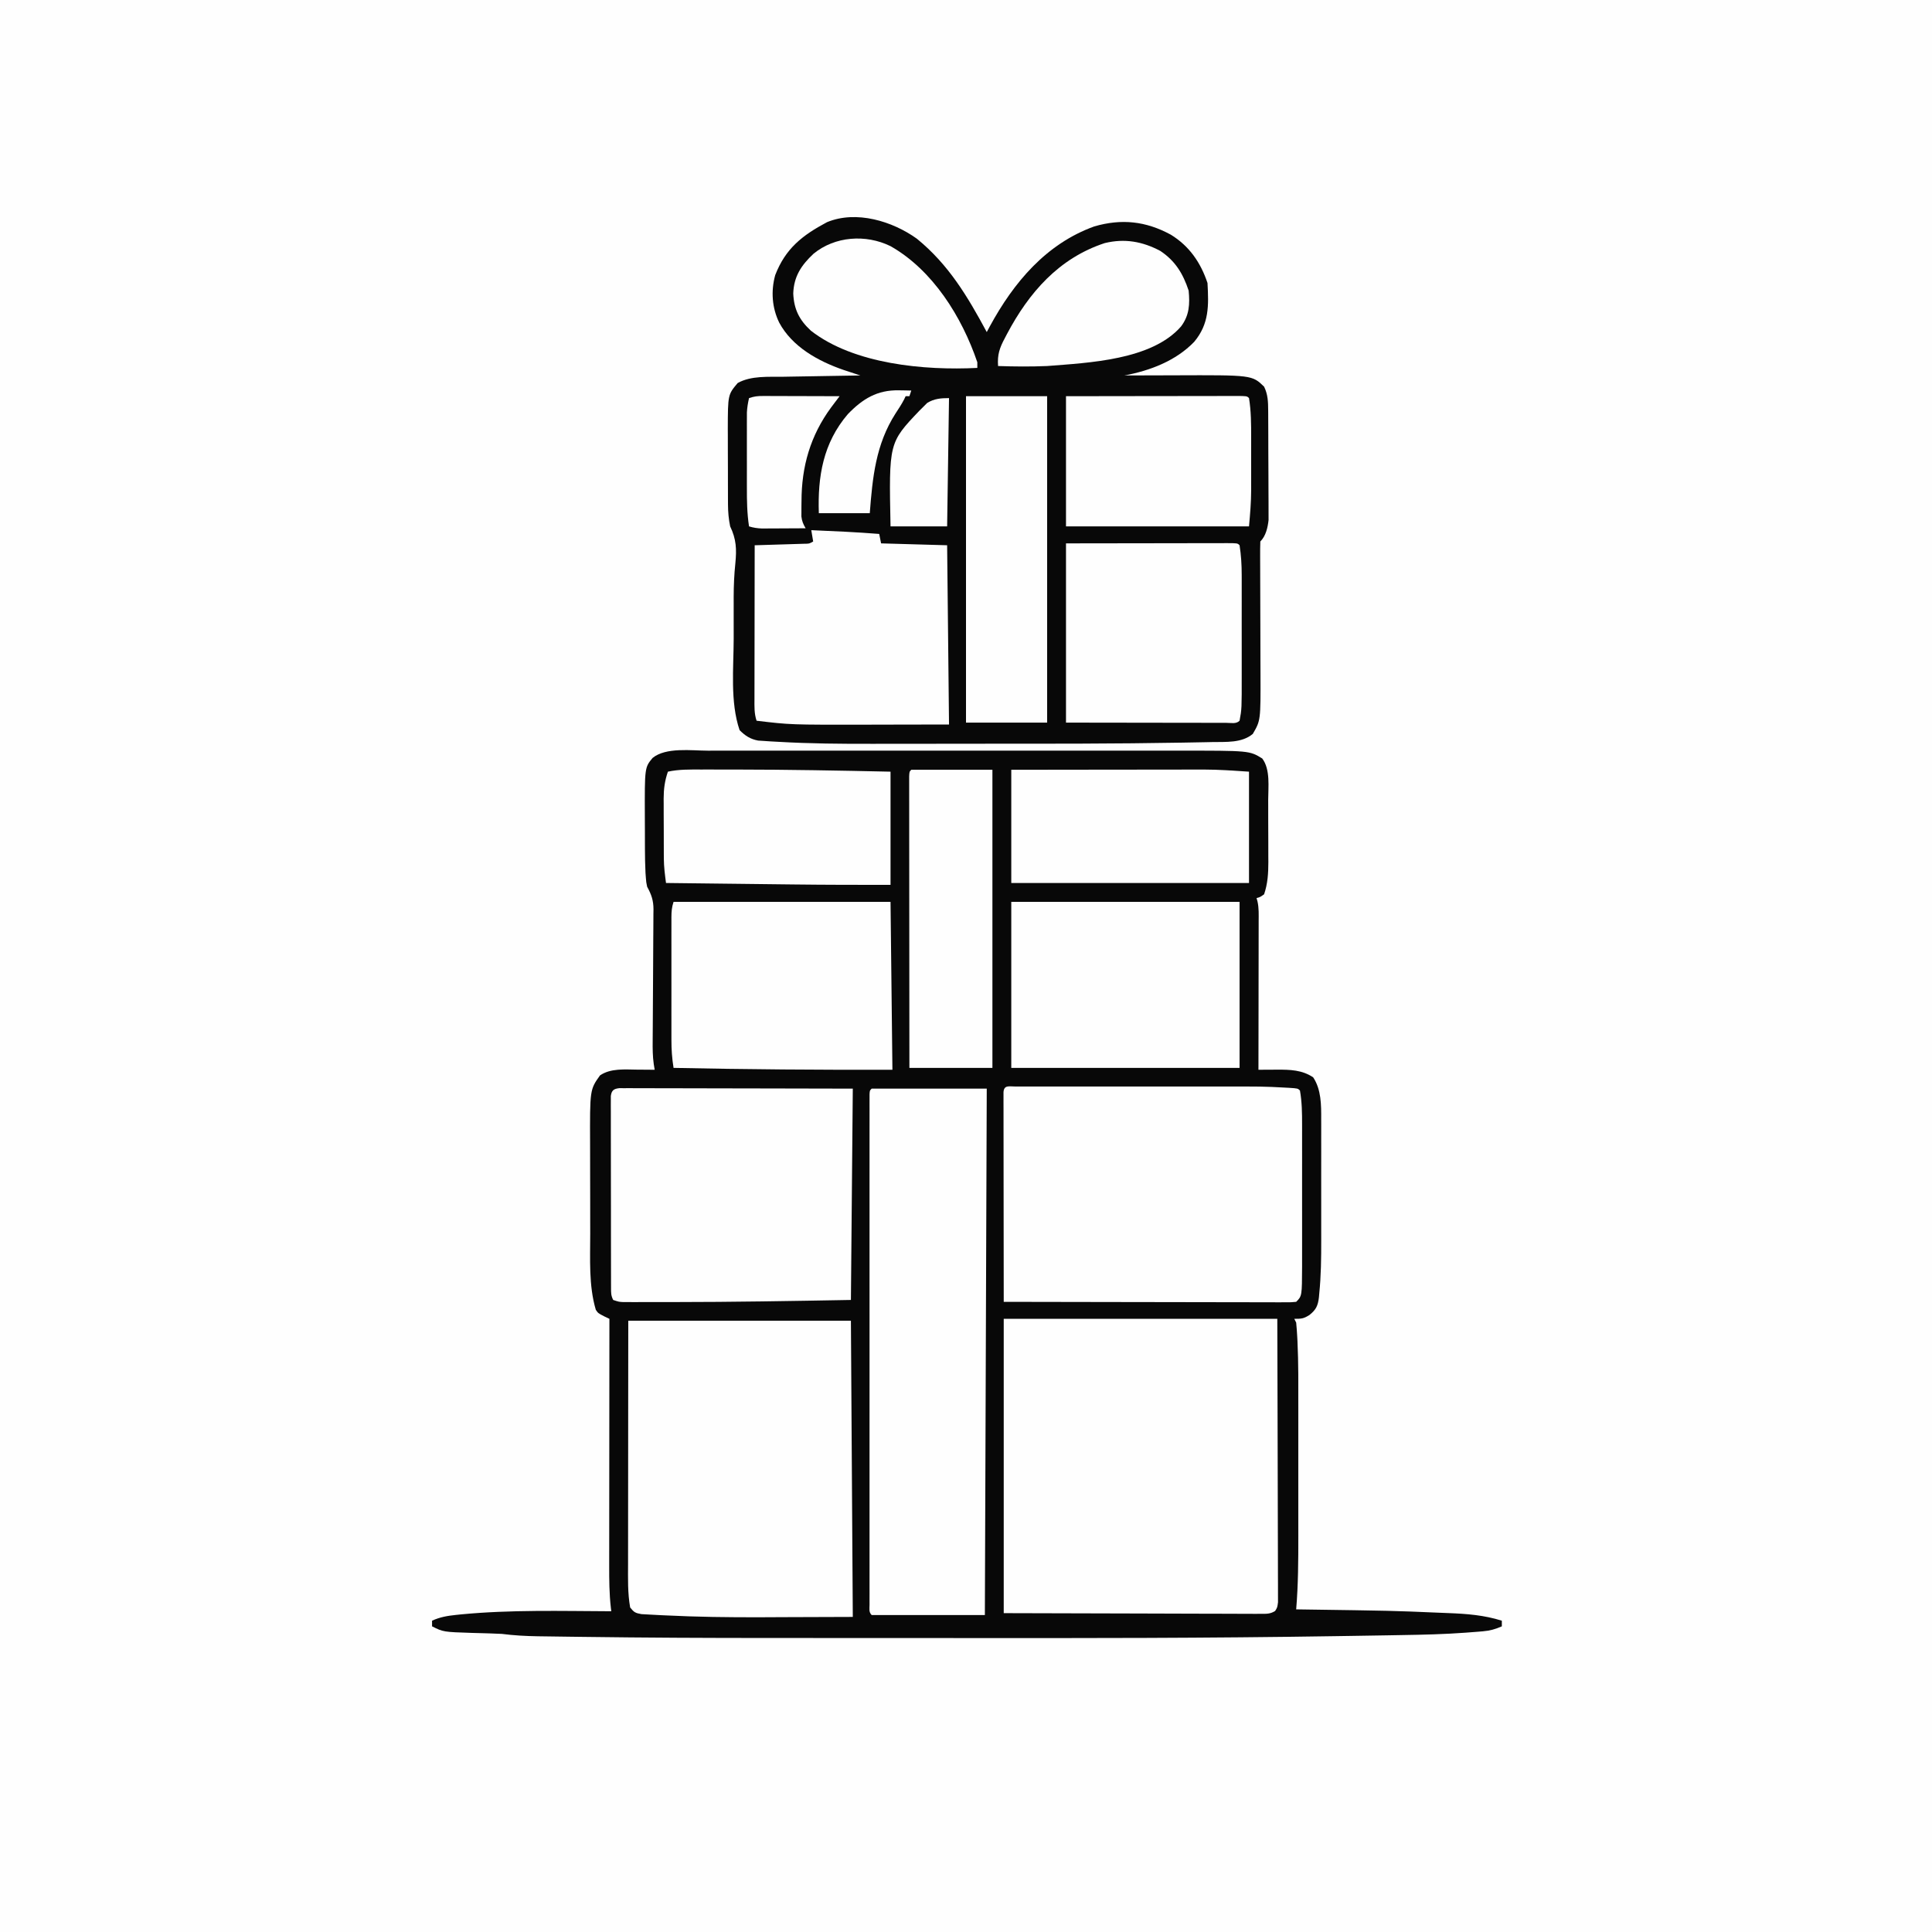
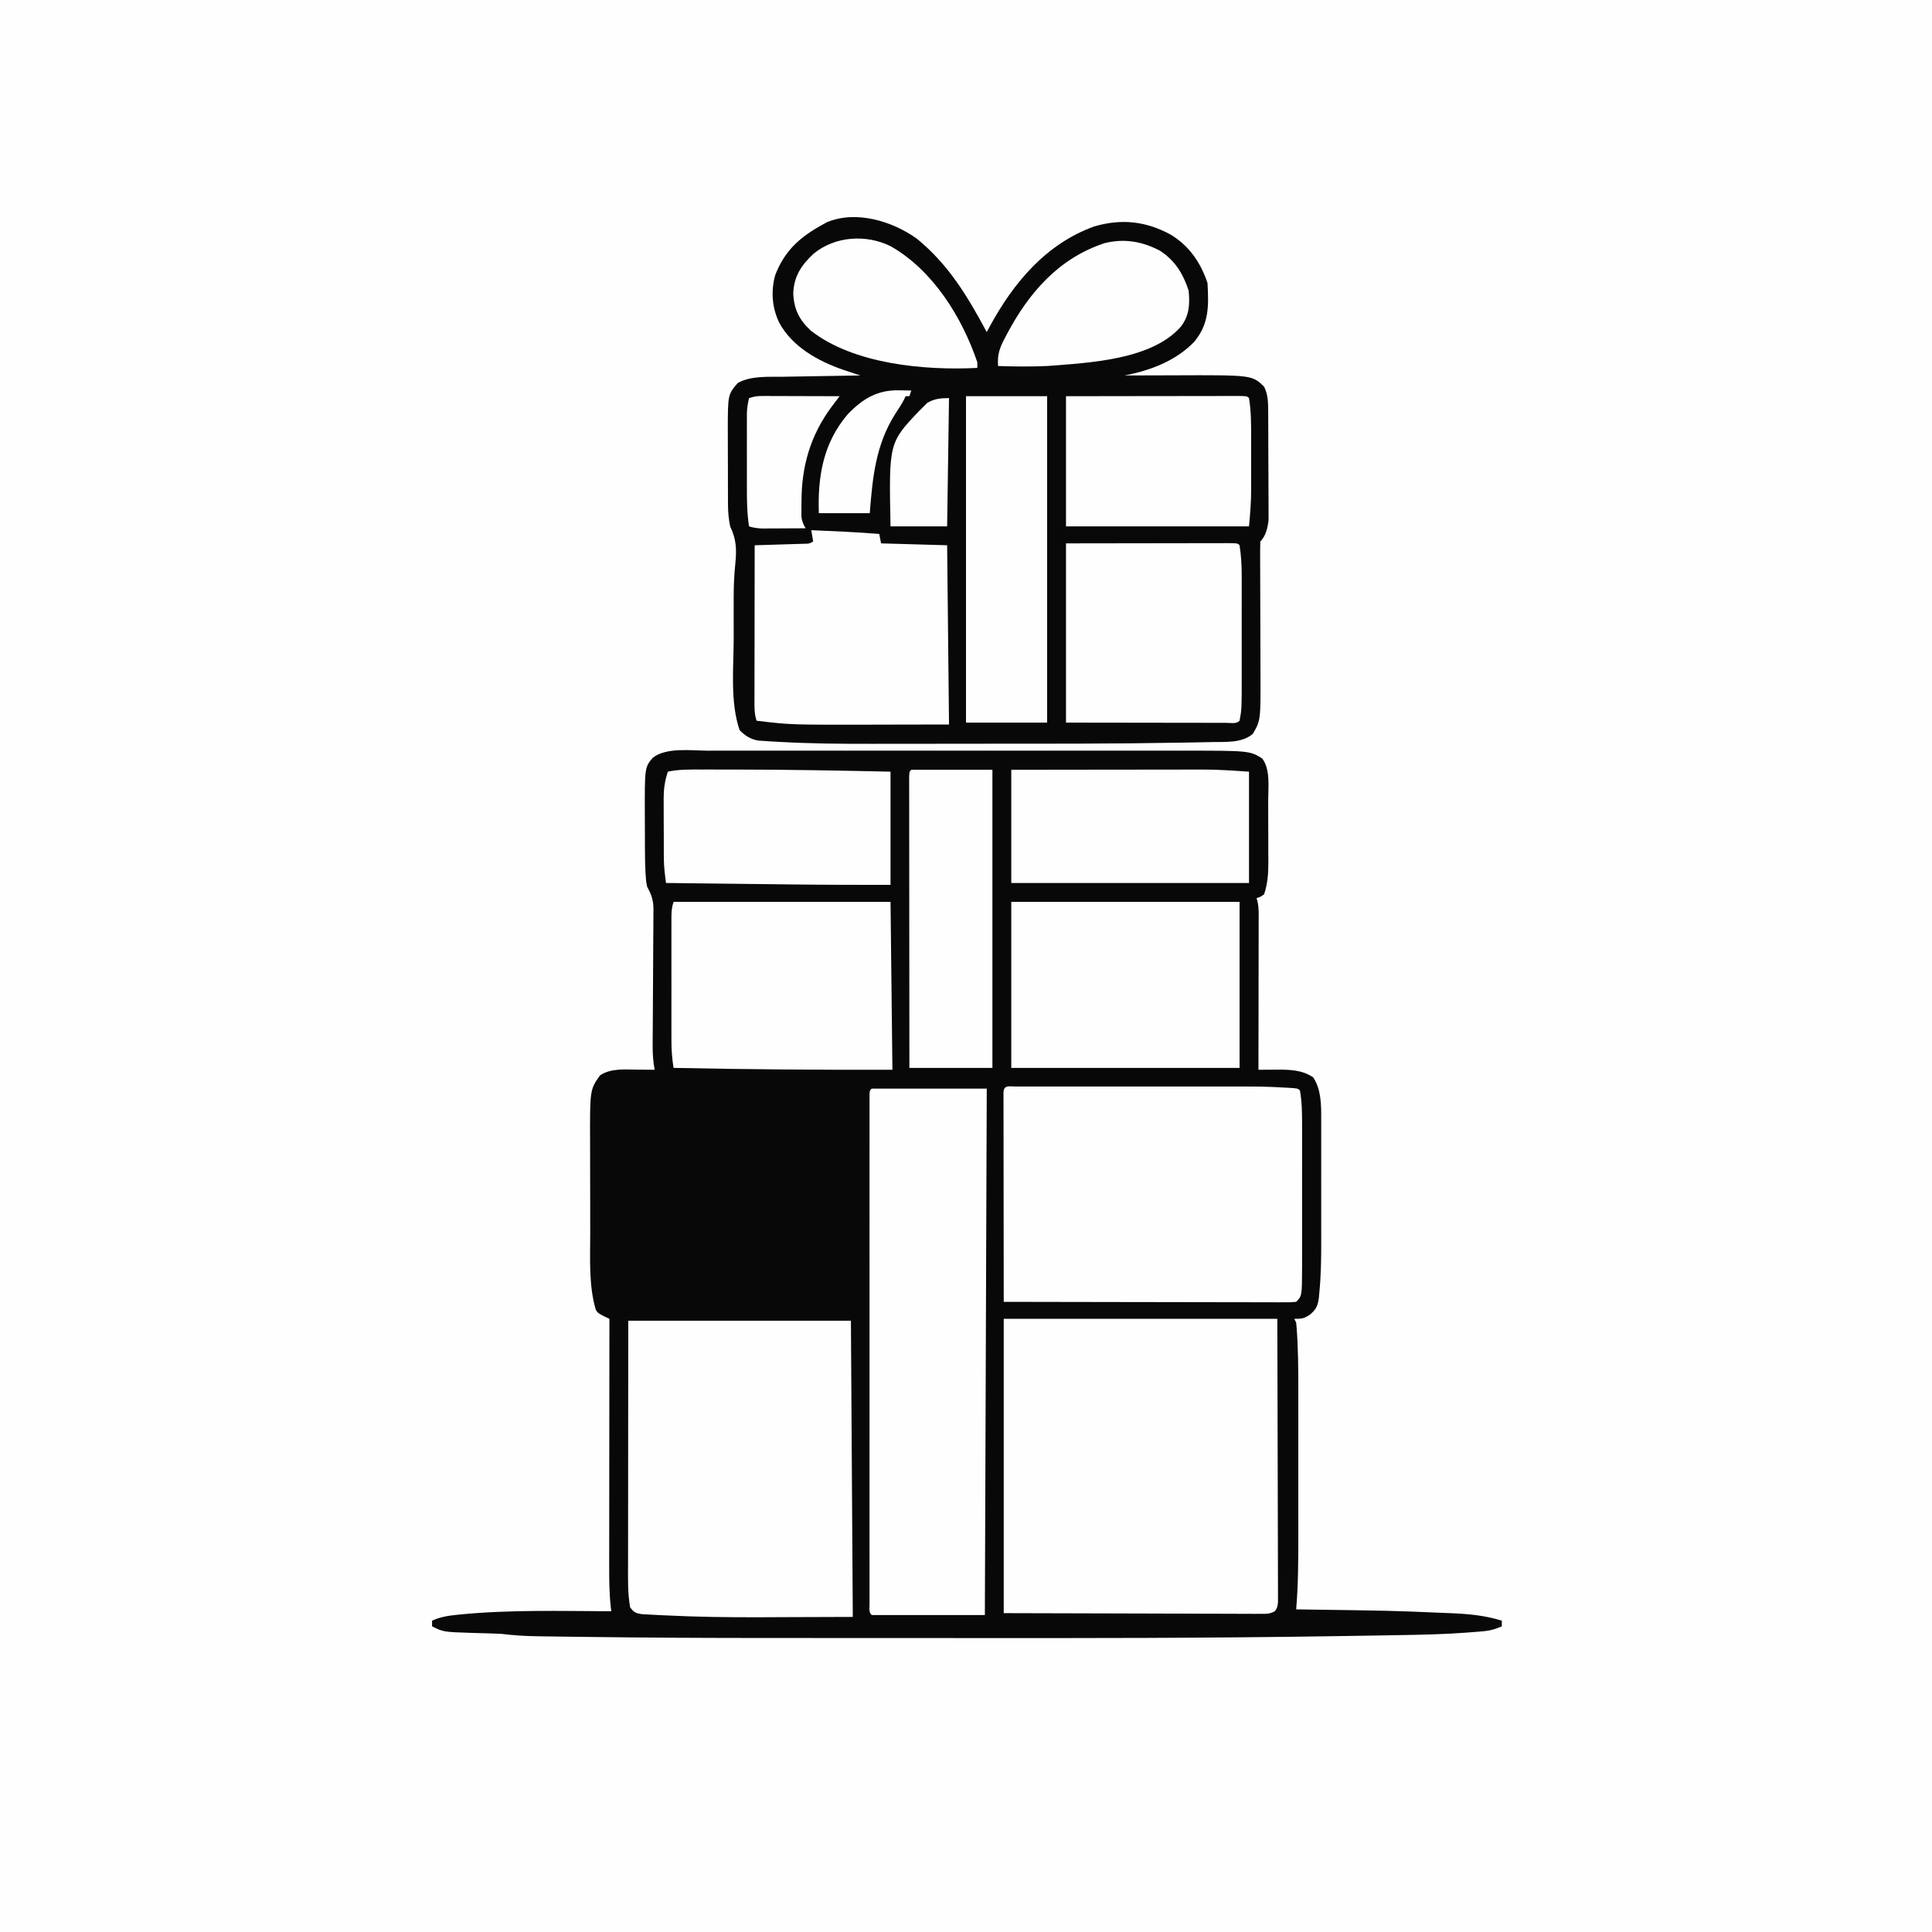
<svg xmlns="http://www.w3.org/2000/svg" version="1.1" width="1024" height="1024">
  <rect width="100%" height="100%" fill="#808080" stroke="none" />
  <path d="M0 0 C337.92 0 675.84 0 1024 0 C1024 337.92 1024 675.84 1024 1024 C686.08 1024 348.16 1024 0 1024 C0 686.08 0 348.16 0 0 Z " fill="#FEFEFE" transform="translate(0,0)" />
  <path d="M0 0 C1.164 -0.002 2.328 -0.003 3.528 -0.005 C6.723 -0.008 9.918 -0.007 13.114 -0.004 C16.574 -0.001 20.034 -0.005 23.494 -0.008 C30.259 -0.012 37.024 -0.011 43.789 -0.008 C49.292 -0.006 54.794 -0.006 60.297 -0.007 C61.082 -0.007 61.867 -0.007 62.676 -0.007 C64.272 -0.008 65.868 -0.008 67.464 -0.008 C82.404 -0.011 97.344 -0.008 112.284 -0.002 C125.079 0.002 137.874 0.001 150.669 -0.003 C165.556 -0.009 180.442 -0.011 195.328 -0.008 C196.918 -0.007 198.508 -0.007 200.099 -0.007 C200.881 -0.007 201.663 -0.007 202.469 -0.006 C207.958 -0.006 213.448 -0.007 218.937 -0.009 C225.636 -0.012 232.336 -0.011 239.035 -0.006 C242.447 -0.003 245.86 -0.002 249.272 -0.006 C287.051 -0.034 287.051 -0.034 293.831 4.127 C298.254 9.956 296.993 19.317 296.999 26.244 C297.003 27.415 297.006 28.586 297.01 29.793 C297.015 32.266 297.017 34.739 297.017 37.211 C297.019 40.982 297.037 44.751 297.056 48.522 C297.059 50.929 297.061 53.337 297.062 55.744 C297.069 56.865 297.076 57.986 297.084 59.141 C297.066 65.141 296.755 70.418 294.831 76.127 C292.706 77.627 292.706 77.627 290.831 78.127 C291.075 79 291.075 79 291.324 79.89 C292.124 83.416 291.961 86.97 291.945 90.567 C291.945 91.417 291.945 92.266 291.945 93.141 C291.945 95.943 291.937 98.746 291.929 101.549 C291.927 103.494 291.926 105.439 291.925 107.383 C291.921 112.499 291.911 117.615 291.9 122.732 C291.89 127.953 291.885 133.175 291.88 138.397 C291.87 148.64 291.852 158.883 291.831 169.127 C292.92 169.119 294.009 169.111 295.132 169.103 C296.58 169.096 298.028 169.09 299.476 169.084 C300.191 169.078 300.907 169.072 301.644 169.067 C308.586 169.045 314.912 169.18 320.831 173.127 C325.152 179.607 325.129 187.847 325.09 195.438 C325.095 196.745 325.095 196.745 325.101 198.079 C325.11 200.929 325.104 203.78 325.097 206.631 C325.098 208.639 325.1 210.646 325.103 212.654 C325.106 216.854 325.102 221.054 325.092 225.254 C325.081 230.591 325.087 235.927 325.099 241.263 C325.107 245.41 325.104 249.556 325.099 253.703 C325.098 255.668 325.099 257.632 325.104 259.597 C325.122 269 325.012 278.355 324.065 287.717 C323.974 288.759 323.974 288.759 323.881 289.823 C323.361 294.217 322.306 296.387 318.831 299.127 C315.735 301.062 314.692 301.127 310.831 301.127 C311.161 301.787 311.491 302.447 311.831 303.127 C312.075 305.613 312.255 308.071 312.386 310.564 C312.428 311.354 312.47 312.144 312.513 312.958 C313.07 324.676 312.975 336.407 312.964 348.135 C312.965 350.716 312.966 353.298 312.967 355.879 C312.969 361.26 312.967 366.64 312.962 372.021 C312.956 378.196 312.958 384.37 312.964 390.545 C312.969 396.547 312.968 402.55 312.965 408.552 C312.965 411.079 312.965 413.606 312.968 416.132 C312.977 429.169 312.918 442.129 311.831 455.127 C312.703 455.139 312.703 455.139 313.592 455.151 C363.015 455.85 363.015 455.85 387.226 456.886 C389.026 456.963 390.827 457.035 392.628 457.103 C402.372 457.478 411.452 458.178 420.831 461.127 C420.831 462.117 420.831 463.107 420.831 464.127 C417.476 465.598 414.589 466.432 410.942 466.738 C409.529 466.859 409.529 466.859 408.088 466.982 C407.078 467.058 406.068 467.134 405.027 467.213 C403.963 467.297 402.899 467.38 401.802 467.466 C390.441 468.309 379.088 468.578 367.7 468.753 C365.374 468.794 363.049 468.836 360.723 468.878 C354.416 468.989 348.108 469.087 341.801 469.181 C338.45 469.231 335.1 469.283 331.75 469.335 C265.523 470.376 199.296 470.402 133.061 470.33 C120.797 470.317 108.533 470.312 96.268 470.312 C95.454 470.312 94.639 470.312 93.8 470.312 C92.58 470.312 92.58 470.312 91.335 470.313 C75.987 470.313 60.639 470.307 45.291 470.298 C40.769 470.296 36.248 470.294 31.727 470.294 C-0.835 470.291 -33.391 470.145 -65.951 469.71 C-68.306 469.679 -70.661 469.65 -73.016 469.62 C-76.702 469.574 -80.388 469.523 -84.074 469.467 C-86.065 469.438 -88.057 469.413 -90.048 469.388 C-96.496 469.285 -102.773 468.95 -109.169 468.127 C-111.166 468.017 -113.165 467.932 -115.165 467.881 C-116.218 467.848 -117.272 467.815 -118.358 467.781 C-120.519 467.72 -122.681 467.663 -124.842 467.609 C-140.198 467.112 -140.198 467.112 -146.169 464.127 C-146.169 463.137 -146.169 462.147 -146.169 461.127 C-142.019 459.209 -137.985 458.532 -133.481 458.064 C-132.692 457.982 -131.903 457.9 -131.089 457.815 C-104.571 455.243 -77.776 456.016 -51.169 456.127 C-51.239 455.573 -51.31 455.018 -51.383 454.447 C-52.257 446.849 -52.303 439.322 -52.282 431.681 C-52.282 430.251 -52.282 428.821 -52.283 427.391 C-52.283 423.538 -52.277 419.686 -52.27 415.833 C-52.264 411.796 -52.263 407.759 -52.262 403.722 C-52.259 396.09 -52.251 388.458 -52.241 380.826 C-52.229 372.132 -52.224 363.438 -52.219 354.744 C-52.208 336.872 -52.191 318.999 -52.169 301.127 C-53.616 300.439 -53.616 300.439 -55.093 299.738 C-58.169 298.127 -58.169 298.127 -59.376 296.357 C-63.186 283.499 -62.331 269.426 -62.337 256.131 C-62.34 254.326 -62.343 252.521 -62.347 250.716 C-62.353 246.955 -62.354 243.194 -62.354 239.433 C-62.354 234.655 -62.367 229.877 -62.385 225.099 C-62.396 221.378 -62.398 217.657 -62.397 213.936 C-62.398 212.176 -62.403 210.416 -62.411 208.656 C-62.527 179.659 -62.527 179.659 -57.169 172.127 C-51.503 168.22 -43.874 169 -37.294 169.064 C-35.975 169.071 -35.975 169.071 -34.629 169.078 C-32.476 169.09 -30.322 169.108 -28.169 169.127 C-28.414 167.655 -28.414 167.655 -28.664 166.153 C-29.253 162.006 -29.281 157.897 -29.234 153.717 C-29.227 152.501 -29.227 152.501 -29.22 151.26 C-29.21 149.511 -29.197 147.763 -29.183 146.014 C-29.16 143.243 -29.146 140.473 -29.135 137.703 C-29.101 129.83 -29.06 121.957 -28.997 114.084 C-28.959 109.258 -28.936 104.433 -28.923 99.607 C-28.915 97.773 -28.901 95.938 -28.882 94.104 C-28.855 91.538 -28.848 88.974 -28.844 86.408 C-28.831 85.655 -28.819 84.902 -28.806 84.126 C-28.825 79.319 -29.882 76.302 -32.169 72.127 C-32.674 69.702 -32.674 69.702 -32.846 67.372 C-32.91 66.509 -32.974 65.646 -33.04 64.757 C-33.244 60.57 -33.331 56.394 -33.337 52.201 C-33.342 50.837 -33.342 50.837 -33.347 49.445 C-33.352 47.535 -33.354 45.625 -33.354 43.715 C-33.356 40.832 -33.374 37.949 -33.393 35.066 C-33.479 8.908 -33.479 8.908 -29.279 3.852 C-22.211 -1.926 -8.681 -0.018 0 0 Z " fill="#080808" transform="translate(375.169,397.873)" />
  <path d="M0 0 C16.847 13.747 26.851 30.56 37.035 49.477 C37.58 48.461 38.126 47.445 38.688 46.398 C51.322 23.18 68.482 2.698 94.035 -6.523 C108.478 -10.701 121.316 -9.342 134.59 -2.137 C144.394 3.888 150.424 12.642 154.035 23.477 C154.693 35.438 154.971 45.111 146.973 54.664 C137.244 64.735 123.654 69.914 110.035 72.477 C110.603 72.474 111.171 72.472 111.756 72.47 C117.744 72.447 123.731 72.433 129.719 72.422 C131.945 72.417 134.17 72.41 136.396 72.401 C177.665 72.243 177.665 72.243 184.035 78.414 C186.07 82.61 186.169 86.425 186.196 91.062 C186.201 91.714 186.206 92.367 186.211 93.039 C186.226 95.192 186.233 97.344 186.238 99.496 C186.244 100.998 186.25 102.5 186.256 104.002 C186.266 107.15 186.272 110.298 186.275 113.447 C186.281 117.468 186.305 121.489 186.333 125.511 C186.352 128.614 186.357 131.717 186.359 134.82 C186.362 136.302 186.37 137.784 186.383 139.265 C186.4 141.345 186.398 143.424 186.392 145.503 C186.395 146.684 186.399 147.864 186.403 149.08 C185.973 153.048 184.972 157.54 182.035 160.477 C181.945 163.036 181.92 165.567 181.938 168.126 C181.94 169.329 181.94 169.329 181.942 170.556 C181.946 172.305 181.952 174.054 181.96 175.803 C181.973 178.578 181.979 181.354 181.984 184.129 C181.998 191.033 182.022 197.937 182.046 204.84 C182.065 210.656 182.081 216.472 182.091 222.289 C182.098 225.009 182.11 227.729 182.123 230.449 C182.198 255.34 182.198 255.34 178.035 262.477 C172.157 267.375 163.834 266.652 156.543 266.786 C155.589 266.807 154.635 266.827 153.652 266.848 C150.414 266.914 147.176 266.971 143.938 267.027 C142.787 267.048 141.636 267.069 140.45 267.09 C105.328 267.709 70.2 267.664 35.074 267.662 C27.495 267.662 19.916 267.674 12.337 267.688 C4.876 267.701 -2.585 267.706 -10.047 267.705 C-14.439 267.705 -18.832 267.708 -23.225 267.719 C-40.012 267.757 -56.757 267.63 -73.52 266.65 C-74.811 266.58 -76.102 266.511 -77.433 266.44 C-78.619 266.36 -79.805 266.281 -81.027 266.199 C-82.058 266.132 -83.09 266.066 -84.153 265.997 C-88.305 265.228 -91.007 263.434 -93.965 260.477 C-99.044 245.538 -97.121 227.476 -97.095 211.948 C-97.09 208.155 -97.095 204.362 -97.102 200.568 C-97.101 198.125 -97.1 195.682 -97.098 193.238 C-97.1 192.12 -97.102 191.002 -97.104 189.851 C-97.086 183.837 -96.831 177.929 -96.203 171.947 C-95.482 164.476 -95.709 159.25 -98.965 152.477 C-99.767 148.584 -100.094 144.874 -100.11 140.905 C-100.116 139.837 -100.123 138.768 -100.129 137.668 C-100.131 136.527 -100.132 135.386 -100.133 134.211 C-100.136 133.022 -100.139 131.834 -100.143 130.609 C-100.148 128.098 -100.15 125.586 -100.15 123.075 C-100.152 119.254 -100.17 115.434 -100.189 111.613 C-100.192 109.167 -100.194 106.72 -100.195 104.273 C-100.202 103.141 -100.21 102.008 -100.217 100.841 C-100.165 82.64 -100.165 82.64 -94.965 76.477 C-87.825 72.51 -78.597 73.278 -70.688 73.16 C-69.521 73.139 -68.355 73.119 -67.153 73.097 C-63.444 73.032 -59.736 72.973 -56.027 72.914 C-53.506 72.871 -50.984 72.827 -48.463 72.783 C-42.297 72.676 -36.131 72.575 -29.965 72.477 C-30.781 72.209 -31.597 71.941 -32.438 71.666 C-33.513 71.311 -34.587 70.956 -35.695 70.591 C-37.29 70.065 -37.29 70.065 -38.918 69.53 C-52.272 64.914 -66.053 57.345 -72.965 44.477 C-76.804 36.579 -77.419 27.743 -75.086 19.293 C-69.618 5.127 -60.64 -1.834 -47.656 -8.754 C-32.117 -15.206 -12.887 -9.262 0 0 Z " fill="#080808" transform="translate(485.965,126.523)" />
  <path d="M0 0 C47.85 0 95.7 0 145 0 C145.121 38.248 145.121 38.248 145.146 54.24 C145.164 65.295 145.185 76.35 145.226 87.405 C145.256 95.455 145.276 103.505 145.282 111.556 C145.286 115.82 145.295 120.084 145.317 124.348 C145.338 128.359 145.344 132.37 145.339 136.381 C145.34 137.855 145.346 139.33 145.358 140.804 C145.372 142.813 145.367 144.822 145.361 146.831 C145.364 147.956 145.366 149.082 145.369 150.241 C145 153 145 153 143.837 154.863 C141.236 156.473 139.299 156.369 136.248 156.361 C135.052 156.365 133.855 156.369 132.623 156.373 C131.303 156.362 129.984 156.352 128.624 156.341 C127.202 156.34 125.78 156.34 124.358 156.342 C120.546 156.342 116.734 156.325 112.922 156.304 C109.346 156.287 105.77 156.286 102.195 156.284 C91.734 156.268 81.273 156.226 70.812 156.188 C47.444 156.126 24.076 156.064 0 156 C0 104.52 0 53.04 0 0 Z " fill="#FEFEFE" transform="translate(532,699)" />
  <path d="M0 0 C38.94 0 77.88 0 118 0 C118.33 51.81 118.66 103.62 119 157 C106.707 157.041 94.415 157.082 81.75 157.125 C77.953 157.143 74.157 157.161 70.245 157.18 C53.336 157.228 36.468 157.027 19.578 156.18 C18.801 156.145 18.023 156.11 17.222 156.074 C15.047 155.974 12.874 155.854 10.7 155.726 C9.473 155.659 8.247 155.592 6.983 155.522 C3.702 154.948 3.011 154.528 1 152 C-0.369 144.35 -0.135 136.602 -0.114 128.851 C-0.113 127.441 -0.113 126.031 -0.114 124.621 C-0.114 120.818 -0.108 117.015 -0.101 113.212 C-0.095 109.228 -0.095 105.244 -0.093 101.26 C-0.09 93.727 -0.082 86.195 -0.072 78.662 C-0.059 68.475 -0.053 58.288 -0.048 48.102 C-0.038 32.068 -0.018 16.034 0 0 Z " fill="#FEFEFE" transform="translate(333,700)" />
  <path d="M0 0 C1.692 -0.004 1.692 -0.004 3.418 -0.009 C4.668 -0.007 5.917 -0.004 7.204 -0.002 C8.511 -0.004 9.819 -0.006 11.166 -0.008 C14.768 -0.012 18.37 -0.011 21.973 -0.007 C25.753 -0.005 29.534 -0.007 33.314 -0.009 C39.683 -0.011 46.051 -0.008 52.419 -0.003 C59.739 0.002 67.059 0 74.379 -0.005 C80.683 -0.01 86.986 -0.01 93.289 -0.008 C97.045 -0.006 100.8 -0.006 104.555 -0.009 C131.459 -0.03 131.459 -0.03 142.718 0.573 C143.447 0.612 144.176 0.65 144.928 0.69 C149.667 0.994 149.667 0.994 150.8 2.127 C151.877 8.145 151.945 14.249 151.929 20.344 C151.932 21.653 151.932 21.653 151.935 22.988 C151.939 25.846 151.936 28.703 151.933 31.561 C151.933 33.564 151.934 35.567 151.936 37.571 C151.937 41.759 151.935 45.948 151.93 50.136 C151.924 55.483 151.928 60.83 151.934 66.177 C151.937 70.312 151.936 74.446 151.934 78.58 C151.933 80.551 151.934 82.521 151.936 84.492 C151.939 87.255 151.935 90.018 151.929 92.781 C151.931 93.582 151.933 94.383 151.935 95.208 C151.877 111.05 151.877 111.05 148.8 114.127 C146.133 114.373 146.133 114.373 142.675 114.367 C141.368 114.37 140.061 114.373 138.714 114.376 C137.258 114.369 135.801 114.361 134.344 114.354 C132.817 114.353 131.29 114.354 129.762 114.355 C125.607 114.355 121.453 114.344 117.298 114.33 C112.959 114.317 108.62 114.316 104.281 114.314 C96.061 114.307 87.841 114.291 79.621 114.271 C70.265 114.249 60.908 114.238 51.552 114.228 C32.301 114.207 13.05 114.172 -6.2 114.127 C-6.224 99.411 -6.241 84.695 -6.252 69.979 C-6.257 63.146 -6.264 56.314 -6.276 49.481 C-6.287 42.894 -6.292 36.306 -6.295 29.718 C-6.297 27.199 -6.301 24.679 -6.306 22.16 C-6.313 18.644 -6.314 15.129 -6.314 11.614 C-6.317 10.561 -6.321 9.507 -6.325 8.423 C-6.323 6.994 -6.323 6.994 -6.32 5.537 C-6.321 4.705 -6.322 3.872 -6.323 3.015 C-6.066 -0.93 -3.333 0.001 0 0 Z " fill="#FEFEFE" transform="translate(538.2,575.873)" />
  <path d="M0 0 C20.13 0 40.26 0 61 0 C60.67 92.07 60.34 184.14 60 279 C40.2 279 20.4 279 0 279 C-1.593 277.407 -1.125 275.762 -1.126 273.554 C-1.128 272.587 -1.131 271.621 -1.134 270.626 C-1.132 269.551 -1.129 268.477 -1.127 267.37 C-1.129 266.239 -1.13 265.108 -1.132 263.942 C-1.136 260.12 -1.133 256.297 -1.129 252.475 C-1.13 249.747 -1.132 247.02 -1.135 244.292 C-1.139 237.634 -1.138 230.975 -1.135 224.317 C-1.133 218.908 -1.133 213.499 -1.134 208.09 C-1.134 207.321 -1.134 206.553 -1.134 205.761 C-1.135 204.201 -1.135 202.64 -1.135 201.079 C-1.138 186.428 -1.135 171.776 -1.129 157.125 C-1.125 144.539 -1.126 131.953 -1.13 119.368 C-1.136 104.77 -1.138 90.173 -1.135 75.576 C-1.134 74.02 -1.134 72.465 -1.134 70.91 C-1.134 70.145 -1.134 69.38 -1.133 68.591 C-1.132 63.186 -1.134 57.78 -1.136 52.374 C-1.139 45.791 -1.138 39.208 -1.133 32.625 C-1.13 29.263 -1.13 25.901 -1.133 22.539 C-1.135 18.902 -1.132 15.266 -1.127 11.63 C-1.129 10.555 -1.131 9.481 -1.134 8.374 C-1.131 7.408 -1.129 6.442 -1.126 5.446 C-1.126 4.606 -1.126 3.765 -1.125 2.899 C-1 1 -1 1 0 0 Z " fill="#FEFEFE" transform="translate(462,577)" />
-   <path d="M0 0 C0.927 0.002 1.855 0.004 2.81 0.006 C3.873 0.003 4.936 0 6.031 -0.003 C7.202 0.004 8.373 0.012 9.58 0.019 C10.809 0.019 12.038 0.018 13.305 0.018 C16.68 0.019 20.056 0.029 23.432 0.043 C26.958 0.056 30.484 0.057 34.01 0.059 C40.69 0.066 47.369 0.082 54.048 0.102 C62.397 0.127 70.746 0.138 79.095 0.148 C93.992 0.168 108.889 0.208 123.786 0.246 C123.456 37.206 123.126 74.166 122.786 112.246 C91.393 112.823 60.017 113.353 28.621 113.369 C26.597 113.371 24.573 113.375 22.549 113.379 C18.78 113.384 15.012 113.383 11.243 113.379 C10.121 113.381 8.999 113.383 7.843 113.385 C6.82 113.382 5.797 113.379 4.742 113.375 C3.407 113.374 3.407 113.374 2.045 113.373 C-0.214 113.246 -0.214 113.246 -3.214 112.246 C-4.385 109.904 -4.342 108.528 -4.348 105.919 C-4.352 105.01 -4.356 104.102 -4.361 103.166 C-4.36 102.166 -4.36 101.167 -4.359 100.137 C-4.363 99.086 -4.366 98.036 -4.369 96.953 C-4.379 93.468 -4.381 89.982 -4.382 86.496 C-4.385 84.082 -4.388 81.669 -4.392 79.255 C-4.398 74.191 -4.4 69.127 -4.399 64.063 C-4.399 57.559 -4.413 51.055 -4.43 44.551 C-4.441 39.565 -4.443 34.579 -4.443 29.594 C-4.444 27.195 -4.448 24.796 -4.456 22.398 C-4.466 19.05 -4.463 15.703 -4.457 12.355 C-4.462 11.356 -4.468 10.356 -4.474 9.327 C-4.47 8.418 -4.465 7.509 -4.461 6.573 C-4.462 5.781 -4.462 4.989 -4.463 4.173 C-4.077 1.187 -2.931 0.326 0 0 Z " fill="#FEFEFE" transform="translate(328.214,576.754)" />
  <path d="M0 0 C39.93 0 79.86 0 121 0 C121 29.04 121 58.08 121 88 C81.07 88 41.14 88 0 88 C0 58.96 0 29.92 0 0 Z " fill="#FEFEFE" transform="translate(536,478)" />
  <path d="M0 0 C37.95 0 75.9 0 115 0 C115.33 29.37 115.66 58.74 116 89 C77.307 89.095 38.683 88.811 0 88 C-0.818 83.002 -1.144 78.161 -1.129 73.093 C-1.131 72.336 -1.133 71.579 -1.135 70.799 C-1.139 68.319 -1.136 65.839 -1.133 63.359 C-1.133 61.628 -1.134 59.896 -1.136 58.165 C-1.137 54.547 -1.135 50.929 -1.13 47.312 C-1.125 42.672 -1.128 38.033 -1.134 33.394 C-1.138 29.823 -1.136 26.253 -1.134 22.682 C-1.133 20.971 -1.134 19.26 -1.136 17.549 C-1.139 15.162 -1.135 12.776 -1.129 10.39 C-1.131 9.682 -1.133 8.974 -1.136 8.245 C-1.122 5.214 -0.967 2.901 0 0 Z " fill="#FEFEFE" transform="translate(357,478)" />
  <path d="M0 0 C12.014 0.508 24.013 1.039 36 2 C36.495 4.475 36.495 4.475 37 7 C54.325 7.495 54.325 7.495 72 8 C72.33 39.35 72.66 70.7 73 103 C56.387 103.031 56.387 103.031 39.438 103.062 C35.992 103.072 32.547 103.081 28.998 103.09 C-11.005 103.152 -11.005 103.152 -29 101 C-30.295 97.116 -30.131 93.444 -30.114 89.398 C-30.114 88.519 -30.114 87.641 -30.114 86.736 C-30.113 83.831 -30.105 80.925 -30.098 78.02 C-30.096 76.006 -30.094 73.992 -30.093 71.979 C-30.09 66.677 -30.08 61.375 -30.069 56.073 C-30.058 50.664 -30.054 45.255 -30.049 39.846 C-30.038 29.23 -30.021 18.615 -30 8 C-29.132 7.975 -28.264 7.95 -27.37 7.924 C-24.153 7.829 -20.936 7.73 -17.72 7.628 C-16.327 7.584 -14.934 7.543 -13.541 7.503 C-11.54 7.445 -9.54 7.381 -7.539 7.316 C-6.335 7.28 -5.13 7.243 -3.889 7.205 C-1.06 7.189 -1.06 7.189 1 6 C0.67 4.02 0.34 2.04 0 0 Z " fill="#FEFEFE" transform="translate(430,281)" />
  <path d="M0 0 C14.994 -0.021 29.989 -0.041 45.438 -0.062 C52.55 -0.076 52.55 -0.076 59.806 -0.09 C65.578 -0.095 65.578 -0.095 68.277 -0.095 C70.169 -0.097 72.062 -0.101 73.954 -0.106 C76.814 -0.113 79.673 -0.114 82.533 -0.114 C83.382 -0.117 84.231 -0.121 85.105 -0.124 C90.886 -0.114 90.886 -0.114 92 1 C92.812 6.25 93.126 11.314 93.129 16.634 C93.132 17.709 93.132 17.709 93.135 18.806 C93.139 21.149 93.136 23.493 93.133 25.836 C93.133 27.482 93.134 29.128 93.136 30.774 C93.137 34.215 93.135 37.657 93.13 41.098 C93.125 45.484 93.128 49.87 93.134 54.257 C93.138 57.654 93.136 61.052 93.134 64.449 C93.133 66.065 93.134 67.681 93.136 69.298 C93.157 87.749 93.157 87.749 92 94 C90.156 95.844 87.559 95.12 85.105 95.124 C84.257 95.121 83.408 95.117 82.533 95.114 C81.18 95.114 81.18 95.114 79.799 95.114 C76.865 95.113 73.93 95.106 70.996 95.098 C69.19 95.096 67.384 95.095 65.578 95.095 C58.865 95.089 52.151 95.075 45.438 95.062 C30.443 95.042 15.449 95.021 0 95 C0 63.65 0 32.3 0 0 Z " fill="#FEFEFE" transform="translate(565,288)" />
  <path d="M0 0 C27.1 -0.04 27.1 -0.04 38.725 -0.049 C46.631 -0.055 54.538 -0.062 62.444 -0.075 C68.824 -0.086 75.204 -0.092 81.585 -0.095 C84.009 -0.097 86.433 -0.1 88.857 -0.106 C92.274 -0.113 95.691 -0.114 99.108 -0.114 C100.092 -0.117 101.076 -0.121 102.089 -0.124 C110.135 -0.113 117.915 0.461 126 1 C126 20.47 126 39.94 126 60 C84.42 60 42.84 60 0 60 C0 40.2 0 20.4 0 0 Z " fill="#FEFEFE" transform="translate(536,408)" />
  <path d="M0 0 C14.19 0 28.38 0 43 0 C43 57.09 43 114.18 43 173 C28.81 173 14.62 173 0 173 C0 115.91 0 58.82 0 0 Z " fill="#FEFEFE" transform="translate(512,210)" />
  <path d="M0 0 C1.159 -0.001 2.318 -0.003 3.512 -0.004 C7.319 -0.006 11.126 0 14.934 0.008 C16.23 0.009 17.527 0.01 18.862 0.01 C46.041 0.032 73.197 0.537 100.371 1.133 C100.371 20.933 100.371 40.733 100.371 61.133 C83.193 61.133 66.026 61.121 48.852 60.914 C46.875 60.891 44.899 60.869 42.922 60.847 C37.835 60.789 32.747 60.729 27.659 60.669 C22.422 60.608 17.185 60.548 11.947 60.488 C1.755 60.372 -8.437 60.253 -18.629 60.133 C-19.199 55.836 -19.752 51.636 -19.774 47.297 C-19.781 46.439 -19.787 45.581 -19.794 44.697 C-19.795 43.798 -19.796 42.899 -19.797 41.973 C-19.8 41.024 -19.804 40.075 -19.807 39.098 C-19.812 37.104 -19.814 35.109 -19.814 33.115 C-19.816 30.076 -19.835 27.037 -19.854 23.998 C-19.856 22.052 -19.858 20.106 -19.859 18.16 C-19.867 17.259 -19.874 16.358 -19.881 15.429 C-19.863 10.271 -19.305 6.018 -17.629 1.133 C-11.766 -0.135 -5.966 -0.011 0 0 Z " fill="#FEFEFE" transform="translate(371.629,407.867)" />
  <path d="M0 0 C14.19 0 28.38 0 43 0 C43 52.14 43 104.28 43 158 C28.48 158 13.96 158 -1 158 C-1.023 137.547 -1.041 117.094 -1.052 96.641 C-1.057 87.145 -1.064 77.649 -1.075 68.153 C-1.085 59.879 -1.092 51.606 -1.094 43.332 C-1.095 38.949 -1.098 34.565 -1.106 30.181 C-1.112 26.06 -1.115 21.939 -1.113 17.818 C-1.113 16.301 -1.115 14.784 -1.119 13.267 C-1.124 11.205 -1.123 9.143 -1.12 7.081 C-1.121 5.924 -1.122 4.767 -1.123 3.575 C-1 1 -1 1 0 0 Z " fill="#FEFEFE" transform="translate(483,408)" />
  <path d="M0 0 C23.918 -0.04 23.918 -0.04 34.076 -0.049 C41.02 -0.055 47.965 -0.062 54.909 -0.075 C60.505 -0.086 66.1 -0.092 71.696 -0.095 C73.836 -0.097 75.976 -0.1 78.115 -0.106 C81.102 -0.113 84.088 -0.114 87.074 -0.114 C87.968 -0.117 88.862 -0.121 89.783 -0.124 C95.886 -0.114 95.886 -0.114 97 1 C98.13 7.899 98.148 14.899 98.133 21.871 C98.134 22.874 98.135 23.877 98.136 24.91 C98.136 27.017 98.135 29.124 98.13 31.231 C98.125 34.425 98.13 37.62 98.137 40.814 C98.136 42.875 98.135 44.936 98.133 46.996 C98.135 47.936 98.137 48.876 98.139 49.844 C98.116 56.337 97.593 62.479 97 69 C64.99 69 32.98 69 0 69 C0 46.23 0 23.46 0 0 Z " fill="#FEFEFE" transform="translate(565,210)" />
  <path d="M0 0 C7.957 5.308 12.017 12.051 15 21 C15.706 28.161 15.393 34.121 11 40 C-4.527 57.878 -37.945 59.259 -60 61 C-68.668 61.369 -77.33 61.29 -86 61 C-86.443 54.996 -85.194 51.391 -82.438 46.25 C-82.072 45.549 -81.706 44.848 -81.329 44.126 C-69.666 22.071 -53.784 3.828 -29.469 -4.16 C-18.959 -6.705 -9.486 -5.05 0 0 Z " fill="#FEFEFE" transform="translate(615,133)" />
  <path d="M0 0 C22.433 12.716 37.863 37.533 46.023 61.543 C46.023 62.533 46.023 63.523 46.023 64.543 C18.12 65.957 -19.382 62.61 -42.18 44.824 C-48.33 39.139 -51.168 33.501 -51.539 25.105 C-51.225 16.037 -47.293 10.137 -40.805 4.043 C-29.459 -5.266 -13.086 -6.406 0 0 Z " fill="#FEFEFE" transform="translate(471.977,130.457)" />
  <path d="M0 0 C1.351 0 1.351 0 2.729 0 C3.698 0.005 4.667 0.011 5.665 0.016 C7.157 0.018 7.157 0.018 8.679 0.02 C11.858 0.026 15.037 0.038 18.216 0.051 C20.37 0.056 22.525 0.061 24.679 0.065 C29.962 0.076 35.245 0.092 40.529 0.114 C39.916 0.923 39.916 0.923 39.292 1.748 C38.755 2.461 38.217 3.174 37.664 3.908 C37.132 4.613 36.6 5.317 36.052 6.043 C25.056 20.987 20.354 37.353 20.341 55.801 C20.323 57.206 20.323 57.206 20.304 58.639 C20.302 59.542 20.3 60.445 20.298 61.375 C20.292 62.597 20.292 62.597 20.286 63.843 C20.552 66.332 21.283 67.96 22.529 70.114 C18.279 70.143 14.029 70.16 9.779 70.176 C7.969 70.189 7.969 70.189 6.122 70.201 C4.962 70.205 3.802 70.208 2.607 70.211 C1.538 70.216 0.47 70.222 -0.631 70.227 C-3.095 70.129 -5.124 69.829 -7.471 69.114 C-8.528 62.213 -8.617 55.45 -8.604 48.477 C-8.605 47.279 -8.606 46.082 -8.607 44.848 C-8.608 42.327 -8.606 39.807 -8.602 37.286 C-8.596 33.428 -8.602 29.571 -8.608 25.713 C-8.607 23.259 -8.606 20.806 -8.604 18.352 C-8.606 17.2 -8.608 16.047 -8.61 14.86 C-8.607 13.785 -8.604 12.711 -8.601 11.603 C-8.6 10.661 -8.599 9.719 -8.598 8.749 C-8.471 6.111 -8.058 3.685 -7.471 1.114 C-4.641 0.17 -2.928 -0.008 0 0 Z " fill="#FEFEFE" transform="translate(404.471,209.886)" />
  <path d="M0 0 C-0.33 22.44 -0.66 44.88 -1 68 C-10.9 68 -20.8 68 -31 68 C-31.887 23.675 -31.887 23.675 -15.648 6.621 C-15.104 6.086 -14.56 5.551 -14 5 C-13.196 4.196 -12.391 3.391 -11.562 2.562 C-7.87 0.311 -4.343 0 0 0 Z " fill="#FEFEFE" transform="translate(503,211)" />
  <path d="M0 0 C1.245 0.018 2.49 0.036 3.773 0.055 C5.185 0.089 5.185 0.089 6.625 0.125 C6.295 1.115 5.965 2.105 5.625 3.125 C4.965 3.125 4.305 3.125 3.625 3.125 C3.365 3.678 3.104 4.231 2.836 4.801 C1.466 7.429 -0.116 9.84 -1.75 12.312 C-12.207 28.692 -13.905 46.02 -15.375 65.125 C-24.285 65.125 -33.195 65.125 -42.375 65.125 C-43.023 45.676 -40.113 27.958 -27 12.625 C-19.192 4.537 -11.461 -0.216 0 0 Z " fill="#FEFEFE" transform="translate(476.375,206.875)" />
</svg>